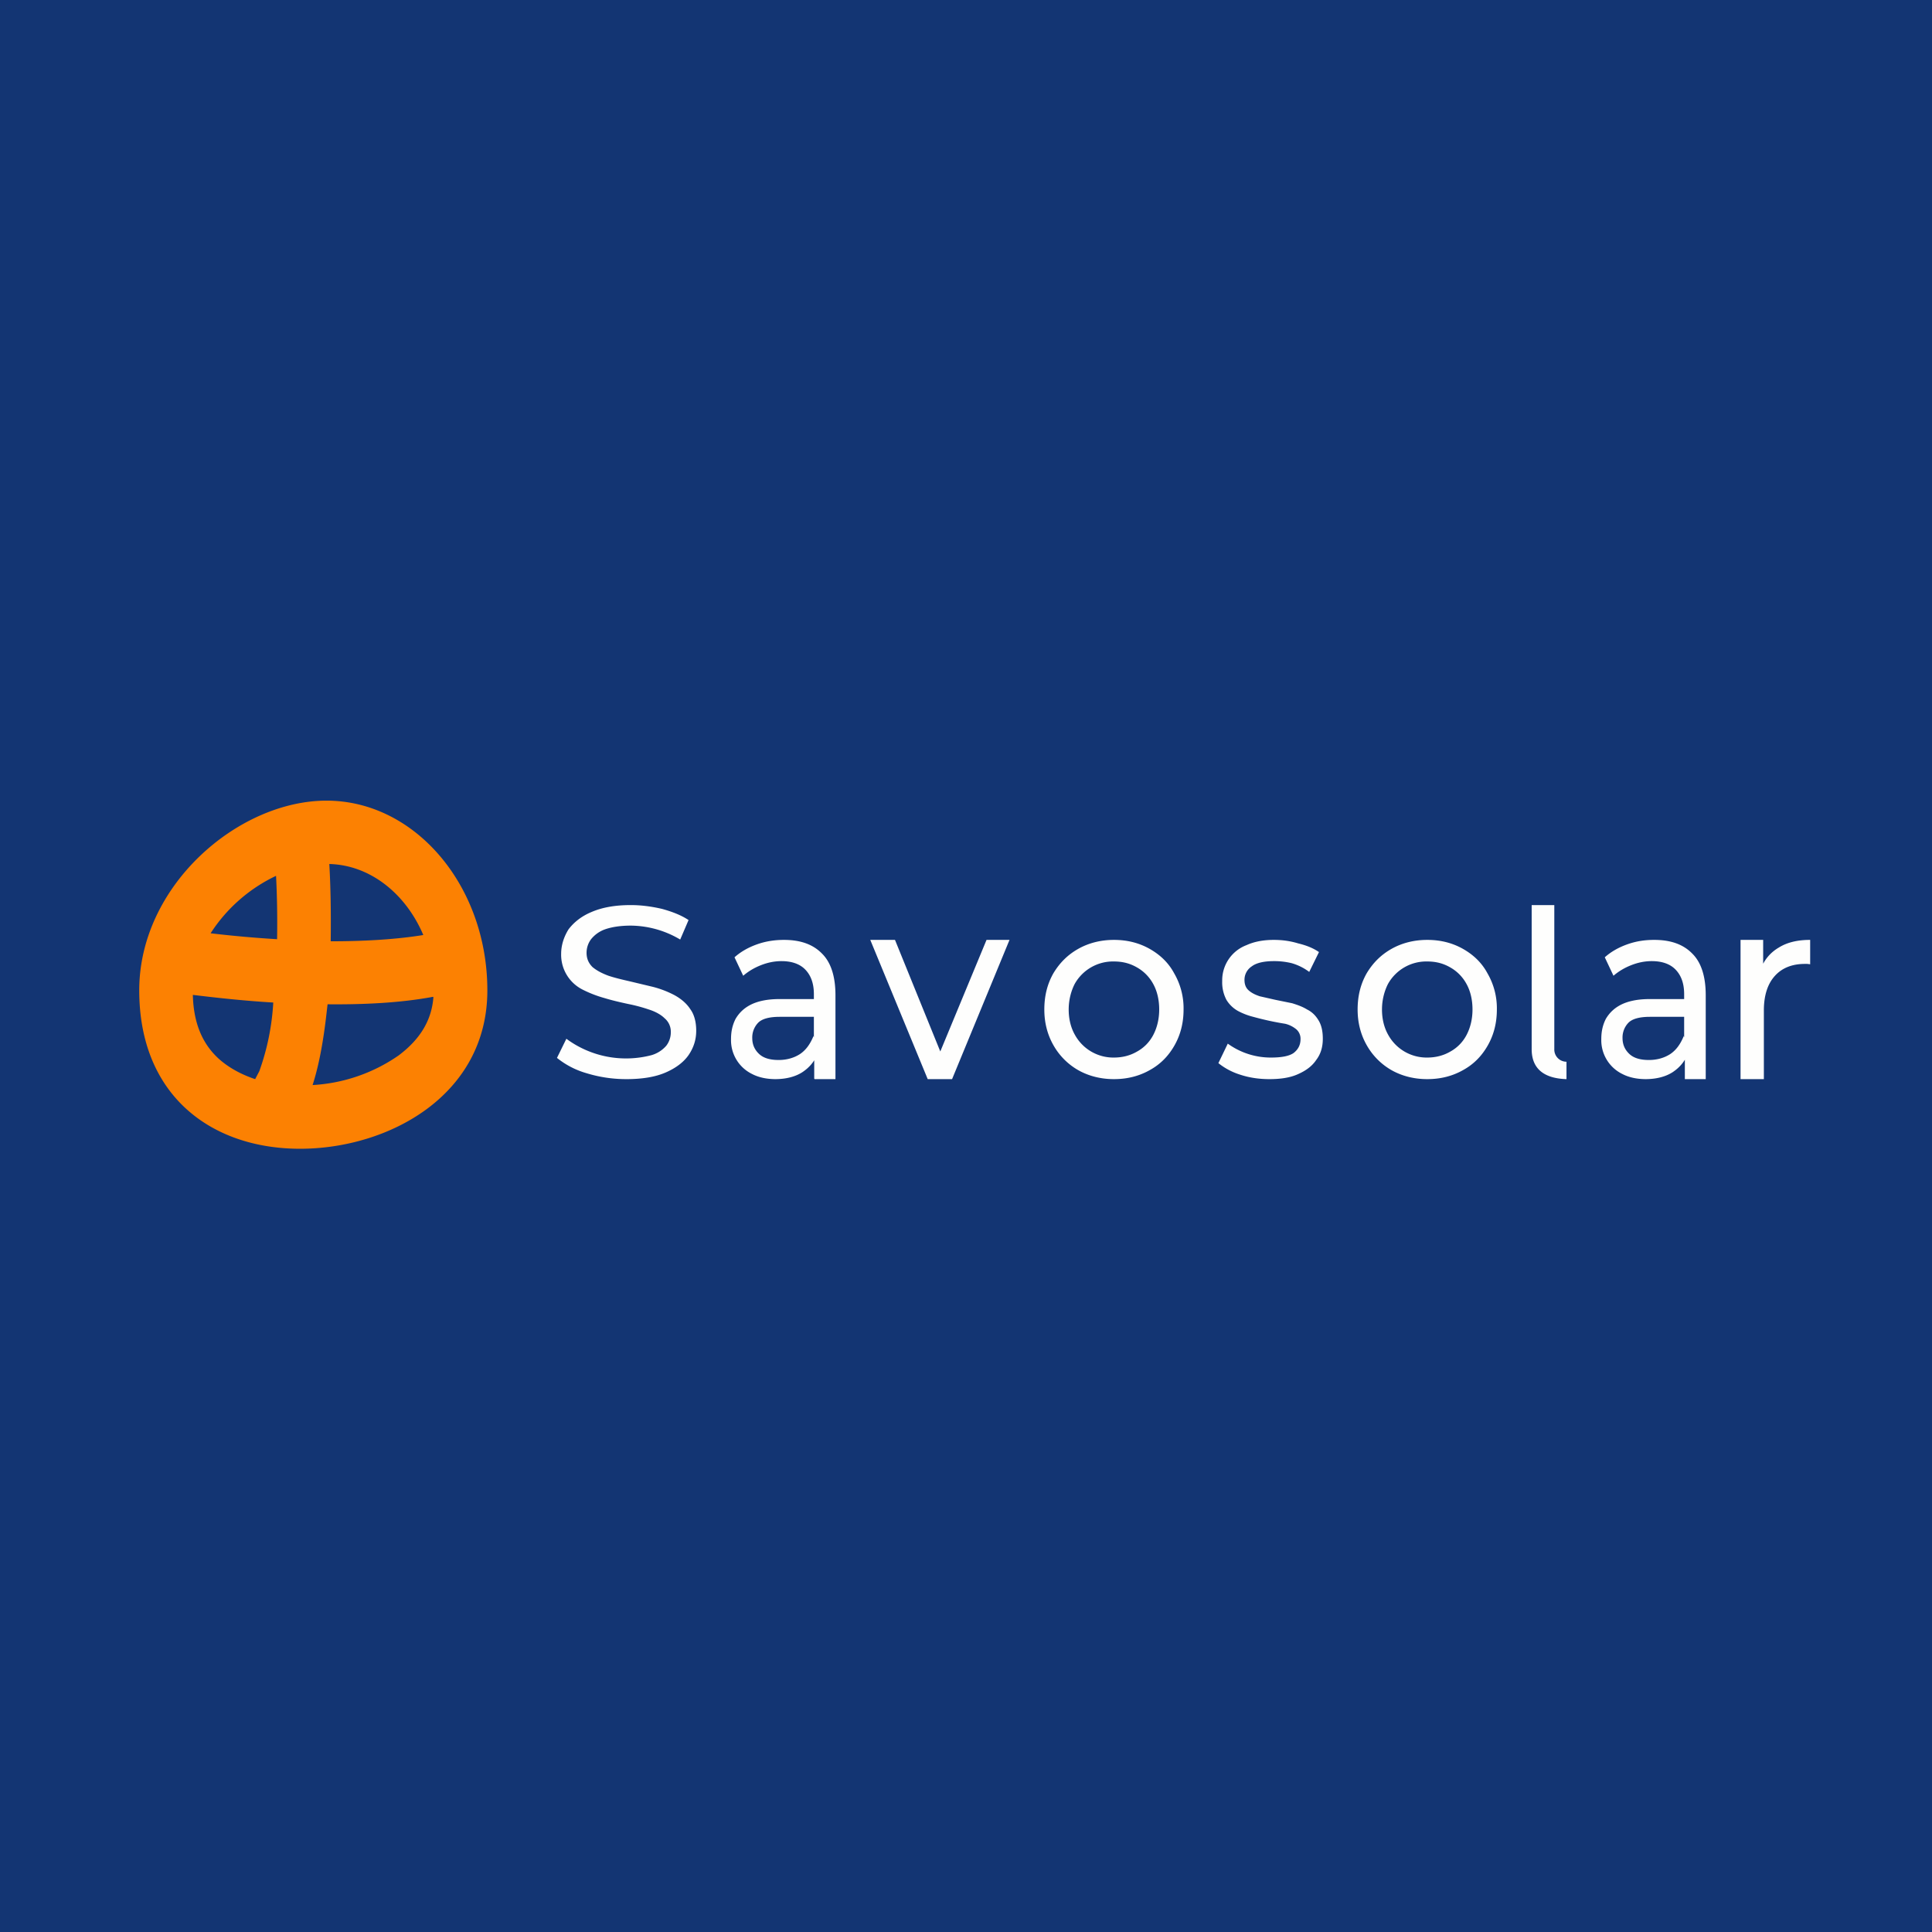
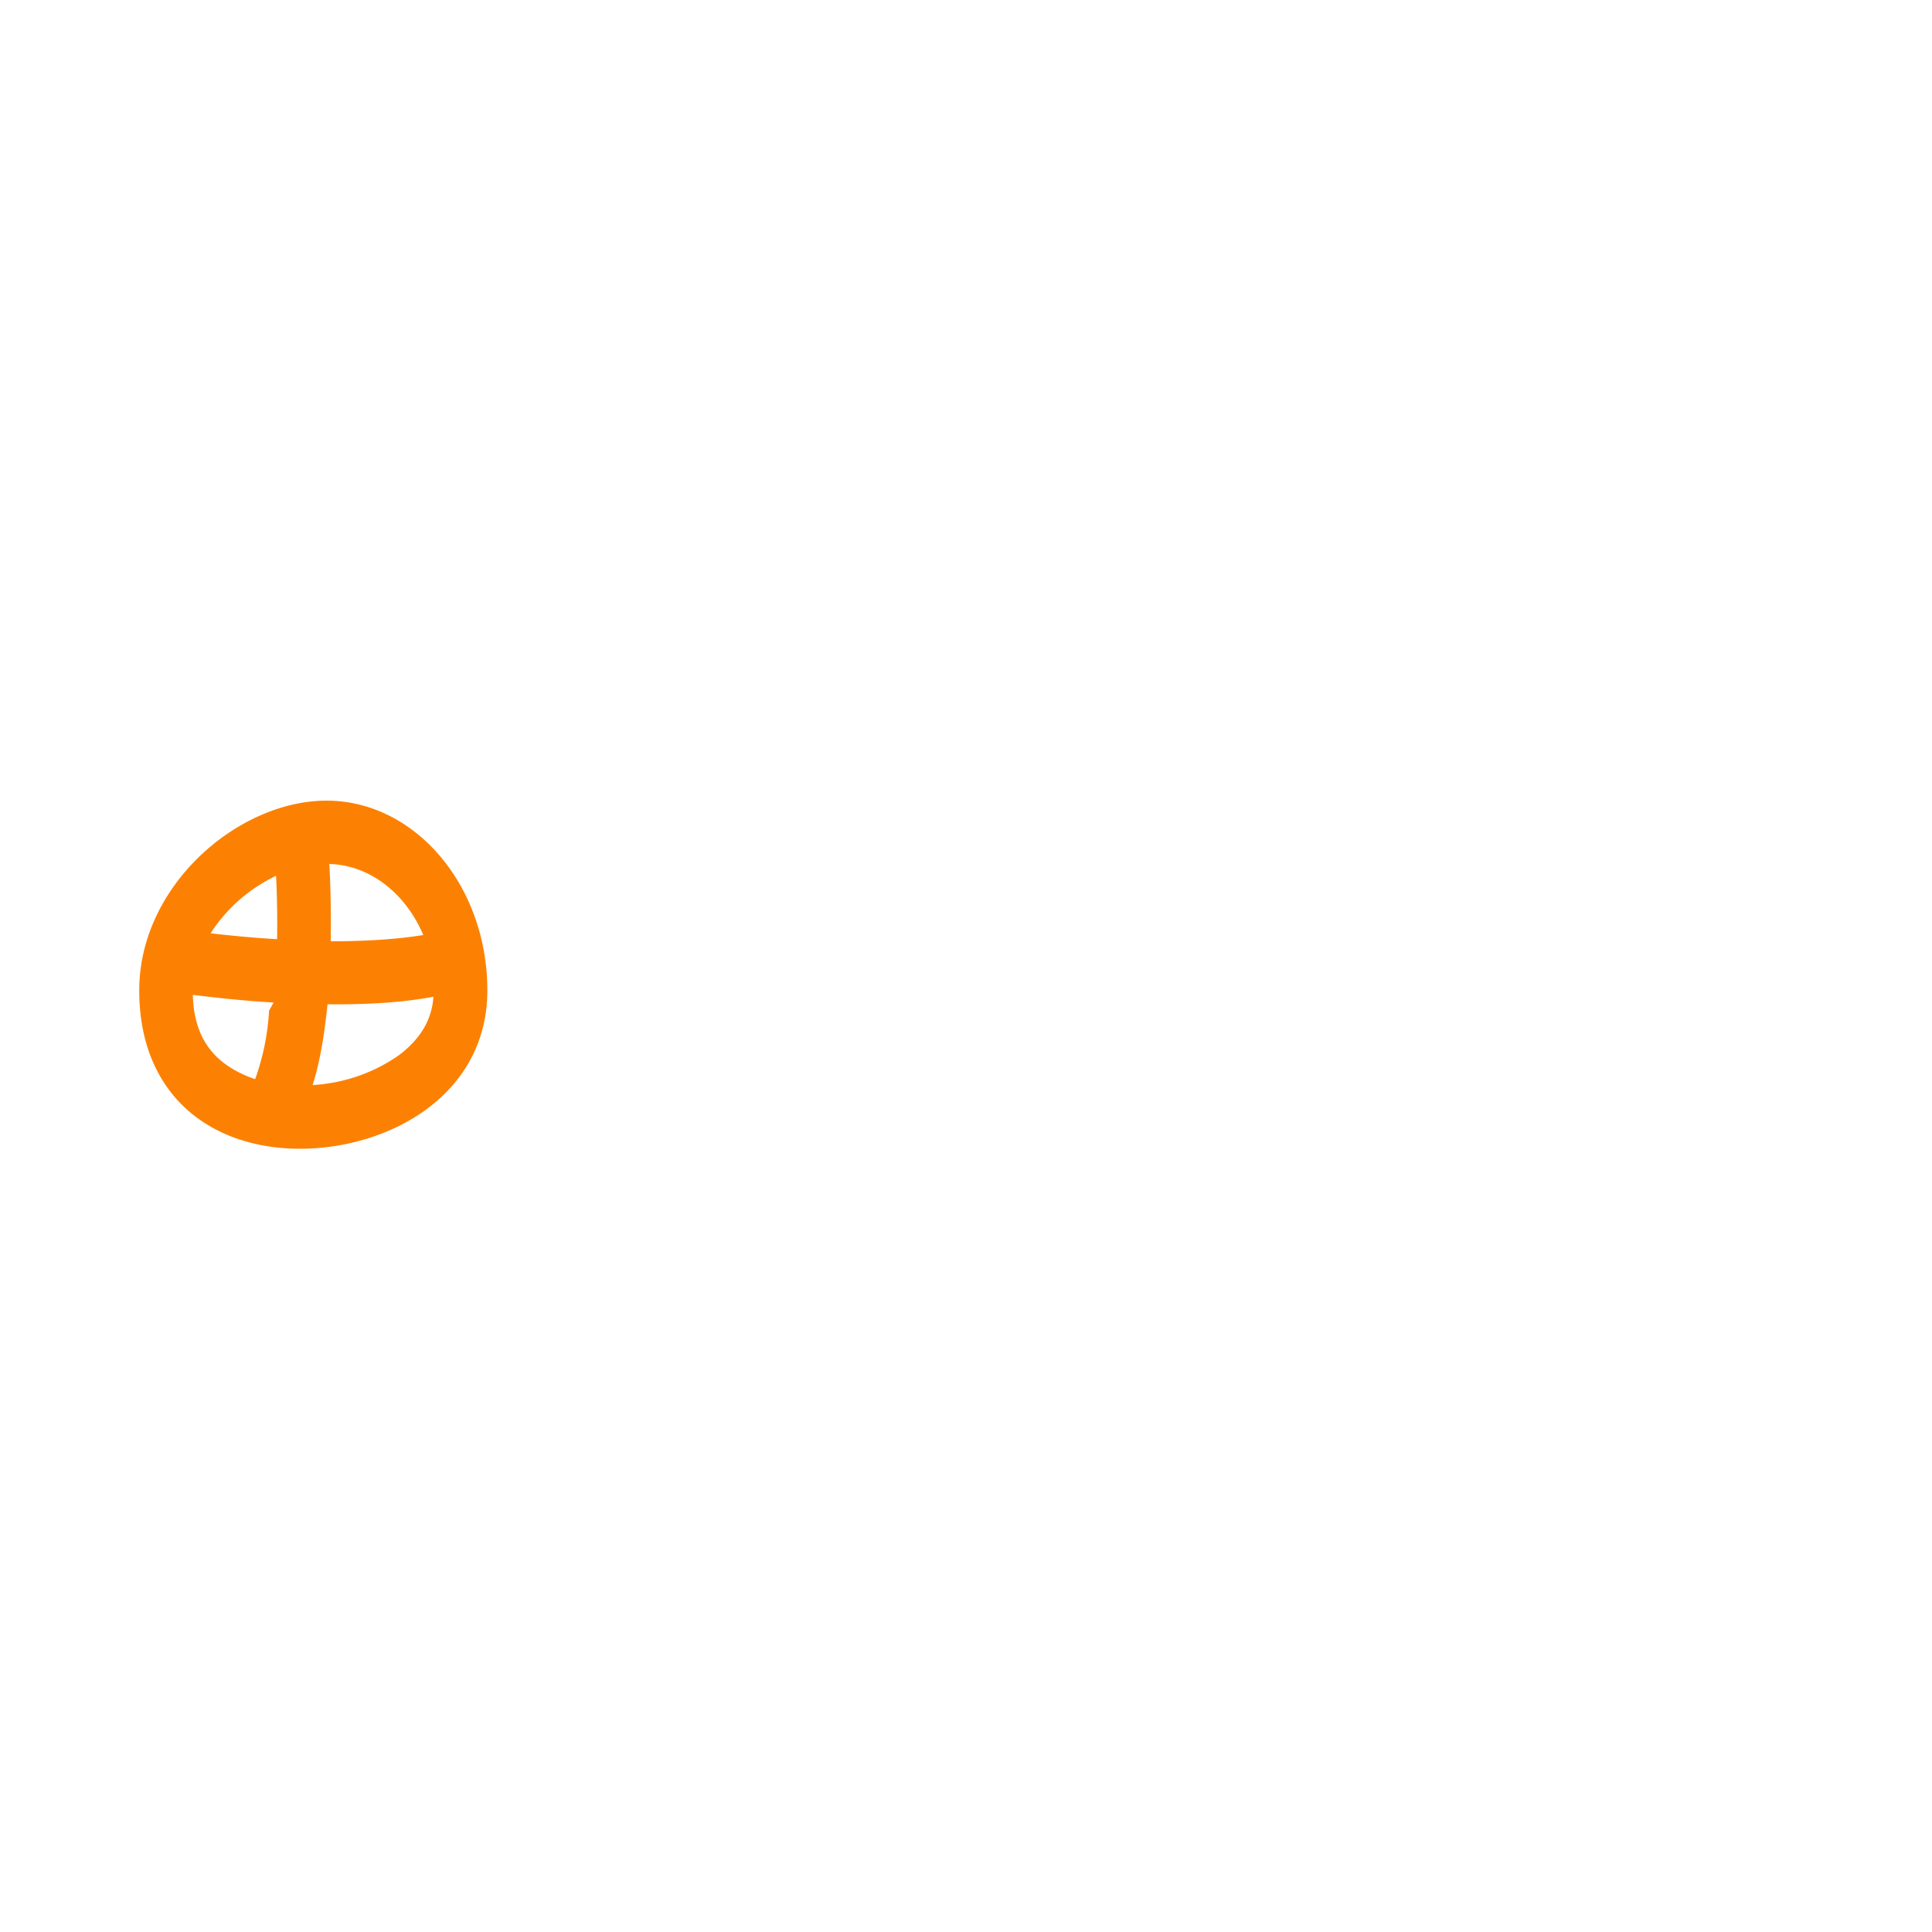
<svg xmlns="http://www.w3.org/2000/svg" viewBox="0 0 55.5 55.5">
-   <path fill="#133573" d="M0 0h55.5v55.5H0Z" />
-   <path fill="#FC8102" fill-rule="evenodd" d="M12.44 28.635c-.93.175-1.99.225-3.03.215l-.03.26c-.08.71-.2 1.44-.4 2.06a4.8 4.8 0 0 0 2.47-.85c.64-.48.95-1.03 1-1.67ZM9.5 27.04c.01-.78 0-1.54-.04-2.22 1.18.03 2.2.86 2.7 2.04-.8.13-1.72.18-2.66.18Zm-1.54-.06a33 33 0 0 1-1.91-.17 4.56 4.56 0 0 1 1.88-1.65c.03.58.04 1.2.03 1.82Zm-.1 1.82c-.86-.05-1.66-.14-2.32-.22.02.88.32 1.45.75 1.84.27.24.62.44 1.04.58l.12-.23a6.97 6.97 0 0 0 .4-1.97Zm.76 4.2c2.54 0 5.38-1.53 5.38-4.55 0-3-2.07-5.45-4.62-5.45C6.84 23 4 25.44 4 28.45 4 31.47 6.07 33 8.62 33Z" />
-   <path fill="#FEFEFD" d="M23.39 30.985v-.855l-.01-.16v-1.41c0-.3-.08-.53-.24-.7-.15-.16-.38-.25-.69-.25-.2 0-.4.04-.6.12-.2.08-.36.18-.5.3l-.25-.53c.18-.16.39-.28.64-.37.25-.09.51-.13.78-.13.48 0 .84.13 1.1.4.25.25.38.65.38 1.19V31h-.6ZM22.28 31c-.26 0-.49-.05-.68-.15a1.08 1.08 0 0 1-.6-1c0-.22.04-.4.13-.58.1-.17.24-.31.44-.41.2-.1.47-.16.82-.16h1.09v.51H22.4c-.31 0-.52.06-.63.18a.61.61 0 0 0-.16.43c0 .19.07.34.2.46s.32.17.56.17c.23 0 .44-.06.61-.17.18-.12.3-.3.39-.52l.12.49c-.08.23-.23.41-.44.55-.2.13-.47.2-.78.2Zm26.12 0v-.87l-.02-.16v-1.41c0-.3-.08-.53-.24-.7-.15-.16-.38-.25-.69-.25-.2 0-.4.04-.6.12-.2.08-.36.18-.5.3l-.25-.53c.18-.16.39-.28.64-.37.25-.09.5-.13.78-.13.48 0 .84.13 1.1.4.25.25.38.65.38 1.19V31h-.6Zm-1.12 0c-.26 0-.49-.05-.68-.15a1.08 1.08 0 0 1-.6-1c0-.22.04-.4.13-.58.1-.17.24-.31.44-.41.2-.1.47-.16.82-.16h1.09v.51H47.4c-.31 0-.52.06-.63.18a.61.61 0 0 0-.16.43c0 .19.07.34.2.46s.32.17.56.17c.23 0 .44-.06.61-.17.18-.12.3-.3.39-.52l.12.49c-.08.23-.23.41-.44.55-.2.13-.47.2-.78.2ZM50 31v-4h.65v1.11l-.07-.27c.1-.27.28-.48.52-.62.24-.15.54-.22.9-.22v.7l-.08-.01h-.07c-.36 0-.65.11-.86.34-.21.23-.32.56-.32 1V31H50Zm-32.01 0c-.4 0-.78-.06-1.14-.17a2.41 2.41 0 0 1-.85-.44l.27-.55a2.88 2.88 0 0 0 2.45.47.89.89 0 0 0 .42-.27.63.63 0 0 0 .13-.39.5.5 0 0 0-.18-.4c-.1-.1-.26-.19-.45-.25a4.67 4.67 0 0 0-.6-.16c-.23-.05-.45-.1-.68-.17a3.41 3.41 0 0 1-.62-.24 1.12 1.12 0 0 1-.62-1.03c0-.25.08-.49.21-.7.15-.2.37-.38.66-.5.3-.13.67-.2 1.13-.2.3 0 .6.04.9.11.29.08.55.18.76.32l-.24.56a2.82 2.82 0 0 0-1.42-.4c-.3 0-.54.04-.72.1a.9.9 0 0 0-.42.29.65.65 0 0 0-.13.39c0 .17.06.3.17.41.12.1.27.18.46.25.18.06.39.11.61.16l.67.16c.23.06.43.14.62.24.18.1.34.23.45.4.11.15.17.36.17.62 0 .25-.07.48-.22.7-.14.2-.36.37-.66.5-.3.13-.68.19-1.13.19Zm8.66 0L25 27h.71l1.47 3.62h-.34l1.5-3.62H29l-1.65 4h-.7ZM32 31c-.38 0-.73-.09-1.03-.26a1.9 1.9 0 0 1-.7-.7c-.18-.31-.27-.66-.27-1.04 0-.4.09-.74.26-1.04.18-.3.41-.53.71-.7.3-.17.65-.26 1.03-.26.39 0 .73.09 1.03.26.3.17.54.4.7.7A2 2 0 0 1 34 29c0 .39-.09.73-.26 1.03-.17.3-.4.54-.71.71-.3.17-.64.26-1.03.26Zm0-.62c.25 0 .47-.06.66-.17.2-.11.36-.27.47-.48.11-.21.17-.46.17-.73 0-.28-.06-.53-.17-.73a1.2 1.2 0 0 0-.47-.48c-.19-.11-.4-.17-.66-.17a1.26 1.26 0 0 0-1.13.65c-.1.2-.17.45-.17.73 0 .27.06.52.18.73a1.26 1.26 0 0 0 1.12.65Zm9 .62c-.38 0-.73-.09-1.03-.26a1.9 1.9 0 0 1-.7-.7c-.18-.31-.27-.66-.27-1.04 0-.4.09-.74.26-1.04.18-.3.41-.53.71-.7.3-.17.65-.26 1.03-.26.39 0 .73.09 1.03.26.3.17.54.4.7.7A2 2 0 0 1 43 29c0 .39-.09.73-.26 1.03-.17.3-.4.54-.71.71-.3.17-.64.26-1.03.26Zm0-.62c.25 0 .47-.06.66-.17.2-.11.36-.27.47-.48.11-.21.17-.46.17-.73 0-.28-.06-.53-.17-.73a1.2 1.2 0 0 0-.47-.48c-.19-.11-.4-.17-.66-.17a1.26 1.26 0 0 0-1.13.65c-.1.2-.17.45-.17.73 0 .27.06.52.18.73a1.26 1.26 0 0 0 1.12.65Zm-4.53.62c-.3 0-.58-.04-.85-.13a1.9 1.9 0 0 1-.62-.33l.27-.56a2.1 2.1 0 0 0 1.24.4c.3 0 .52-.04.65-.13.13-.1.2-.23.2-.4a.36.36 0 0 0-.12-.28.79.79 0 0 0-.32-.16 8.37 8.37 0 0 1-.92-.2c-.16-.04-.31-.1-.44-.17a.9.9 0 0 1-.33-.32 1.08 1.08 0 0 1-.12-.54 1.08 1.08 0 0 1 .7-1.03c.22-.1.48-.15.78-.15.24 0 .47.03.7.1.25.06.44.14.6.25l-.28.57c-.16-.12-.33-.2-.5-.25a2.11 2.11 0 0 0-.52-.06c-.28 0-.5.05-.63.15a.46.46 0 0 0-.21.39c0 .13.04.23.12.3.09.08.2.13.32.17l.44.1.49.1c.16.05.3.1.43.18.14.07.24.17.32.3.09.14.13.32.13.54 0 .24-.06.44-.19.61-.12.18-.3.31-.53.41-.22.1-.5.14-.81.14Zm8.53-.5a.35.35 0 0 1-.35-.36V26H44v4.14c0 .55.34.84 1 .86v-.5Z" />
+   <path fill="#FC8102" fill-rule="evenodd" d="M12.44 28.635c-.93.175-1.99.225-3.03.215l-.03.26c-.08.71-.2 1.44-.4 2.06a4.8 4.8 0 0 0 2.47-.85c.64-.48.95-1.03 1-1.67ZM9.5 27.04c.01-.78 0-1.54-.04-2.22 1.18.03 2.2.86 2.7 2.04-.8.13-1.72.18-2.66.18Zm-1.54-.06a33 33 0 0 1-1.91-.17 4.56 4.56 0 0 1 1.88-1.65c.03.58.04 1.2.03 1.82Zm-.1 1.82c-.86-.05-1.66-.14-2.32-.22.02.88.32 1.45.75 1.84.27.24.62.44 1.04.58a6.97 6.97 0 0 0 .4-1.97Zm.76 4.2c2.54 0 5.38-1.53 5.38-4.55 0-3-2.07-5.45-4.62-5.45C6.84 23 4 25.44 4 28.45 4 31.47 6.07 33 8.62 33Z" />
</svg>